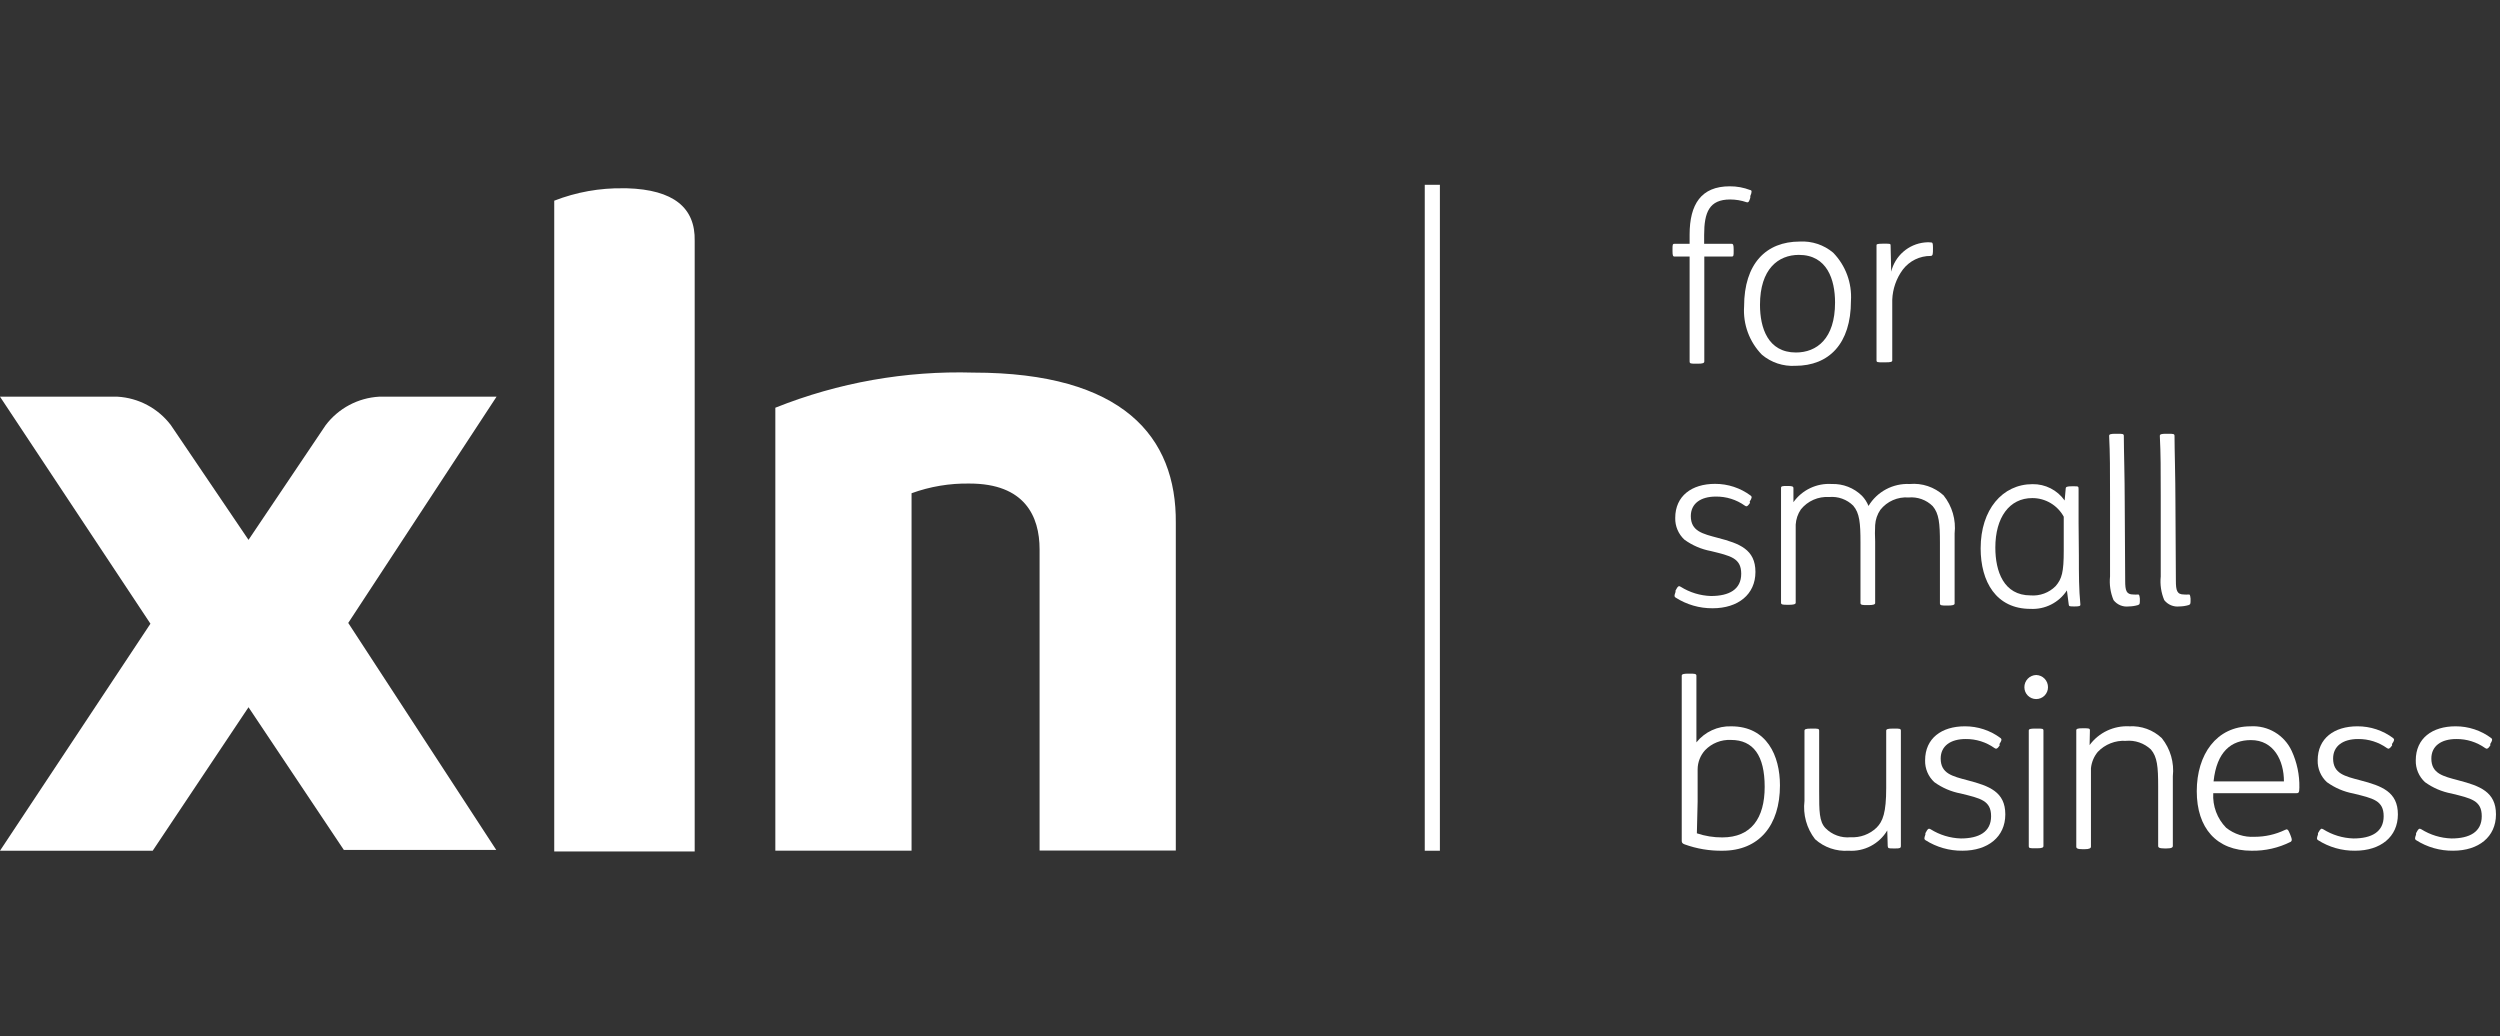
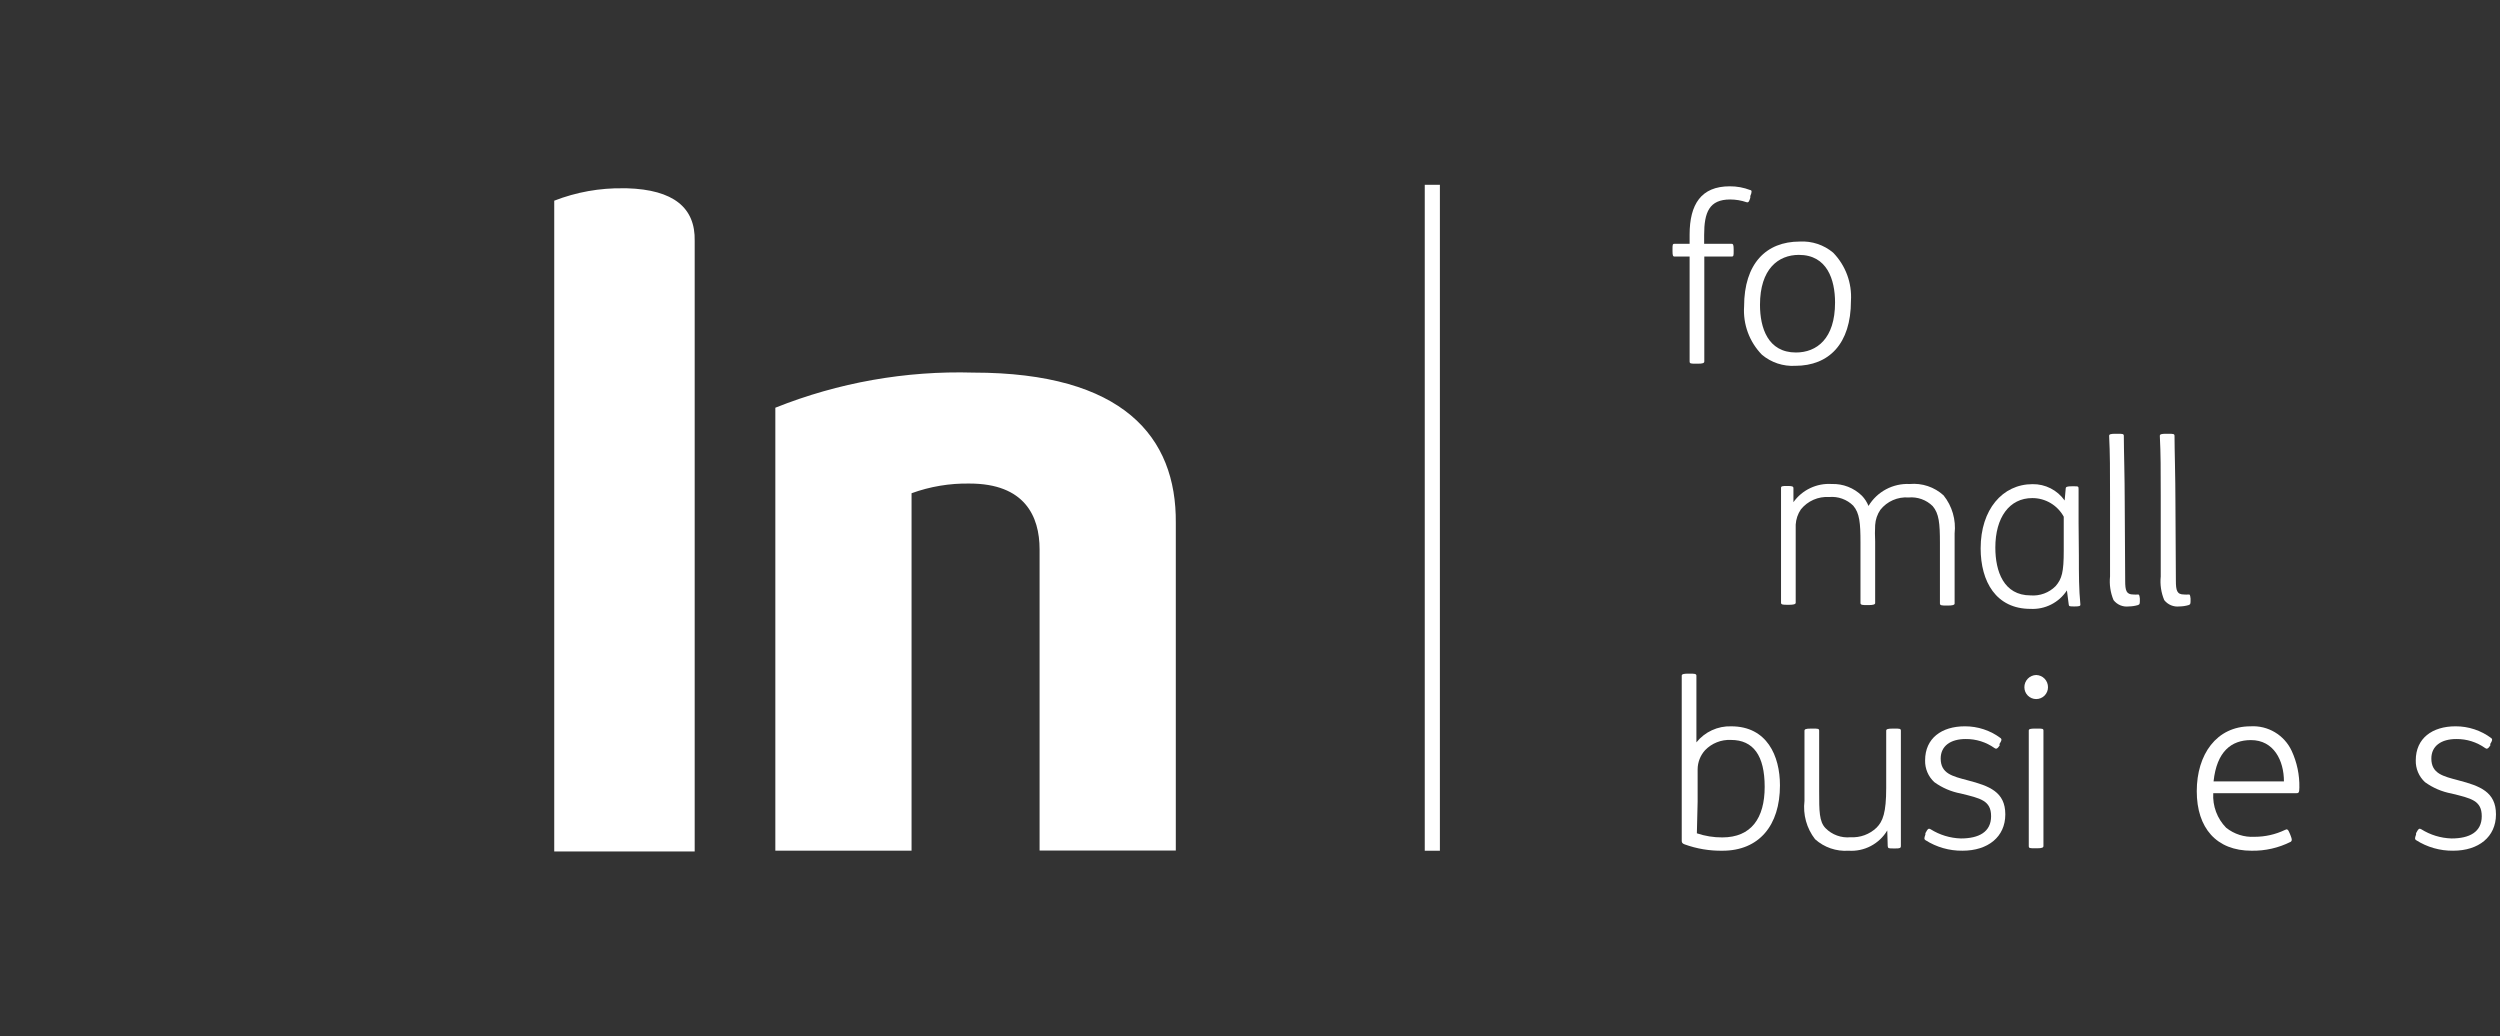
<svg xmlns="http://www.w3.org/2000/svg" width="193" height="80" viewBox="0 0 193 80" fill="none">
  <rect x="0" y="0" width="193" height="80" fill="#333333" stroke="none" />
  <g clip-path="url(#clip0_2899_15405)">
    <path d="M131.572 19.805V27.902C131.572 28.03 131.455 28.077 131.081 28.077H130.941C130.544 28.077 130.438 28.077 130.438 27.902V19.805H129.27C129.153 19.805 129.118 19.723 129.118 19.384V19.256C129.118 18.905 129.118 18.823 129.27 18.823H130.438V18.111C130.438 15.774 131.326 14.383 133.535 14.383C134.078 14.379 134.617 14.478 135.124 14.675C135.252 14.675 135.252 14.851 135.124 15.131V15.26C135.042 15.552 134.983 15.657 134.832 15.61C134.425 15.472 133.999 15.401 133.57 15.4C131.957 15.4 131.56 16.381 131.56 18.146V18.823H133.687C133.803 18.823 133.838 18.917 133.838 19.256V19.384C133.838 19.723 133.838 19.805 133.687 19.805H131.572Z" fill="white" />
    <path d="M136.023 27.388C135.544 26.898 135.174 26.314 134.936 25.671C134.699 25.029 134.599 24.344 134.644 23.661C134.644 20.354 136.338 18.648 138.944 18.648C139.878 18.596 140.797 18.901 141.514 19.501C141.993 19.991 142.362 20.576 142.6 21.218C142.837 21.86 142.937 22.545 142.893 23.229C142.893 26.535 141.199 28.241 138.593 28.241C137.659 28.294 136.74 27.989 136.023 27.388ZM138.64 27.213C140.253 27.213 141.666 26.149 141.666 23.357C141.666 21.593 141.059 19.677 138.874 19.677C137.285 19.677 135.871 20.763 135.871 23.532C135.871 25.308 136.479 27.213 138.652 27.213H138.64Z" fill="white" />
-     <path d="M146 20.973C146.145 20.377 146.471 19.839 146.933 19.435C147.395 19.031 147.972 18.781 148.583 18.718C148.757 18.695 148.934 18.695 149.108 18.718C149.19 18.718 149.225 18.8 149.225 19.081V19.221C149.225 19.571 149.225 19.758 149.05 19.758C148.635 19.755 148.224 19.848 147.851 20.03C147.478 20.213 147.152 20.48 146.9 20.81C146.398 21.488 146.113 22.303 146.082 23.146C146.082 23.661 146.082 24.794 146.082 25.857V27.82C146.082 27.937 145.977 27.972 145.557 27.972H145.37C144.949 27.972 144.867 27.972 144.867 27.82V21.814C144.867 20.868 144.867 19.91 144.867 18.94C144.867 18.87 144.867 18.812 145.358 18.812H145.451C145.919 18.812 145.954 18.812 145.954 18.94L146 20.973Z" fill="white" />
-     <path d="M135.1 38.826C134.913 39.107 134.819 39.13 134.702 39.036C134.048 38.57 133.263 38.324 132.459 38.336C131.291 38.336 130.531 38.873 130.531 39.843C130.531 41.011 131.443 41.21 132.623 41.525C134.282 41.957 135.52 42.413 135.52 44.154C135.52 45.895 134.177 46.958 132.214 46.958C131.199 46.966 130.204 46.678 129.351 46.129C129.246 46.058 129.246 45.988 129.351 45.696V45.591C129.538 45.229 129.608 45.206 129.749 45.299C130.451 45.74 131.257 45.986 132.085 46.012C133.487 46.012 134.422 45.509 134.422 44.294C134.422 43.079 133.604 42.916 132.085 42.542C131.347 42.405 130.649 42.105 130.041 41.665C129.809 41.452 129.625 41.191 129.502 40.901C129.379 40.611 129.32 40.298 129.328 39.983C129.328 38.289 130.601 37.354 132.401 37.354C133.394 37.351 134.362 37.67 135.158 38.265C135.263 38.347 135.252 38.452 135.076 38.721L135.1 38.826Z" fill="white" />
    <path d="M138.453 37.693V38.768C138.785 38.301 139.231 37.927 139.749 37.682C140.266 37.436 140.838 37.327 141.409 37.365C141.84 37.35 142.27 37.423 142.672 37.58C143.073 37.737 143.439 37.974 143.746 38.277C143.962 38.503 144.132 38.769 144.248 39.06C144.575 38.516 145.043 38.072 145.603 37.773C146.163 37.475 146.793 37.334 147.426 37.365C147.899 37.322 148.377 37.377 148.827 37.528C149.278 37.679 149.692 37.922 150.043 38.242C150.707 39.071 151.014 40.13 150.896 41.186V46.596C150.896 46.712 150.686 46.748 150.406 46.748H150.265C149.95 46.748 149.763 46.748 149.763 46.596V41.922C149.763 40.403 149.693 39.644 149.202 39.071C148.96 38.831 148.668 38.648 148.347 38.533C148.026 38.418 147.684 38.374 147.345 38.405C146.93 38.373 146.513 38.444 146.132 38.611C145.751 38.778 145.417 39.037 145.16 39.363C144.925 39.71 144.788 40.114 144.762 40.532C144.74 40.952 144.74 41.373 144.762 41.794V46.561C144.762 46.678 144.552 46.712 144.272 46.712H144.132C143.816 46.712 143.629 46.712 143.629 46.561V41.887C143.629 40.368 143.559 39.609 143.068 39.036C142.826 38.797 142.534 38.613 142.213 38.498C141.892 38.383 141.55 38.339 141.211 38.37C140.796 38.343 140.381 38.415 140.001 38.582C139.62 38.749 139.286 39.005 139.026 39.328C138.791 39.675 138.654 40.079 138.628 40.497C138.628 40.999 138.628 41.969 138.628 43.032V46.537C138.628 46.654 138.418 46.689 138.138 46.689H137.998C137.682 46.689 137.495 46.689 137.495 46.537V40.006C137.495 39.188 137.495 38.382 137.495 37.669C137.495 37.529 137.6 37.517 137.951 37.517H138.091C138.36 37.529 138.453 37.552 138.453 37.693Z" fill="white" />
    <path d="M160.489 42.916C160.489 44.434 160.489 45.439 160.606 46.678C160.606 46.783 160.524 46.818 160.174 46.818C159.776 46.818 159.718 46.818 159.706 46.666L159.566 45.579C159.263 46.043 158.843 46.419 158.349 46.669C157.855 46.92 157.303 47.035 156.75 47.005C154.098 47.005 152.906 44.902 152.906 42.331C152.906 39.34 154.589 37.377 156.914 37.377C157.398 37.37 157.877 37.48 158.309 37.7C158.741 37.92 159.112 38.243 159.391 38.639L159.473 37.716C159.473 37.576 159.601 37.541 159.963 37.541H160.08C160.442 37.541 160.466 37.541 160.466 37.751C160.466 37.962 160.466 38.137 160.466 38.312C160.466 38.861 160.466 39.609 160.466 40.322L160.489 42.916ZM159.321 39.889C159.083 39.453 158.731 39.089 158.303 38.836C157.876 38.583 157.387 38.45 156.89 38.452C155.126 38.452 154.04 39.948 154.04 42.273C154.04 44.107 154.682 45.965 156.762 45.965C157.116 45.993 157.472 45.944 157.804 45.821C158.137 45.698 158.439 45.504 158.69 45.252C159.18 44.691 159.321 44.166 159.321 42.518V39.889Z" fill="white" />
    <path d="M164.064 44.82C164.064 45.591 164.145 45.895 164.695 45.895C164.811 45.906 164.929 45.906 165.045 45.895C165.127 45.895 165.162 45.895 165.197 46.21V46.327C165.197 46.584 165.197 46.666 165.045 46.713C164.813 46.78 164.574 46.816 164.332 46.818C164.112 46.844 163.888 46.813 163.684 46.727C163.479 46.641 163.3 46.503 163.164 46.327C162.924 45.752 162.832 45.125 162.895 44.505V38.324C162.895 36.268 162.895 35.017 162.825 33.65C162.825 33.522 162.942 33.487 163.316 33.487H163.456C163.853 33.487 163.959 33.487 163.959 33.65C163.959 34.667 164.029 36.887 164.029 38.745L164.064 44.82Z" fill="white" />
    <path d="M167.978 44.82C167.978 45.591 168.06 45.895 168.609 45.895C168.725 45.906 168.843 45.906 168.959 45.895C169.053 45.895 169.076 45.895 169.111 46.21V46.327C169.111 46.584 169.111 46.666 168.959 46.713C168.728 46.78 168.488 46.816 168.246 46.818C168.026 46.843 167.803 46.811 167.598 46.725C167.394 46.639 167.215 46.502 167.078 46.327C166.838 45.752 166.746 45.125 166.809 44.505V38.324C166.809 36.268 166.809 35.017 166.739 33.65C166.739 33.522 166.856 33.487 167.23 33.487H167.37C167.767 33.487 167.873 33.487 167.873 33.65C167.873 34.667 167.943 36.887 167.943 38.745L167.978 44.82Z" fill="white" />
    <path d="M129.83 52.158C129.83 52.029 130.04 52.006 130.321 52.006H130.461C130.776 52.006 130.963 52.006 130.963 52.158V57.31C131.284 56.909 131.694 56.589 132.161 56.374C132.627 56.159 133.137 56.055 133.651 56.072C136.408 56.072 137.413 58.35 137.413 60.629C137.413 63.725 135.8 65.676 132.973 65.676C131.978 65.691 130.988 65.525 130.052 65.185C129.865 65.115 129.83 65.045 129.83 64.893V52.158ZM130.998 64.332C131.631 64.545 132.294 64.652 132.961 64.648C135.193 64.648 136.233 63.164 136.233 60.745C136.233 58.327 135.357 57.123 133.627 57.123C133.257 57.105 132.887 57.167 132.542 57.304C132.197 57.441 131.886 57.65 131.629 57.918C131.265 58.322 131.061 58.846 131.057 59.39C131.057 59.904 131.057 60.827 131.057 61.89L130.998 64.332Z" fill="white" />
    <path d="M145.697 64.11C145.391 64.622 144.95 65.039 144.422 65.315C143.894 65.592 143.3 65.716 142.706 65.675C142.238 65.708 141.768 65.646 141.324 65.493C140.881 65.341 140.472 65.101 140.123 64.787C139.472 63.948 139.178 62.886 139.306 61.831V56.422C139.306 56.305 139.376 56.247 139.796 56.247H139.936C140.357 56.247 140.439 56.247 140.439 56.422V61.095C140.439 62.603 140.439 63.432 140.93 63.934C141.18 64.188 141.484 64.383 141.82 64.504C142.156 64.626 142.514 64.671 142.869 64.635C143.235 64.656 143.601 64.601 143.944 64.475C144.288 64.348 144.602 64.152 144.867 63.9C145.358 63.409 145.615 62.731 145.615 60.838V56.422C145.615 56.305 145.685 56.247 146.106 56.247H146.246C146.666 56.247 146.748 56.247 146.748 56.422V62.497C146.748 63.409 146.748 64.32 146.748 65.29C146.748 65.477 146.678 65.5 146.327 65.5H146.187C145.802 65.5 145.755 65.5 145.732 65.325L145.697 64.11Z" fill="white" />
    <path d="M154.378 57.544C154.191 57.824 154.098 57.836 153.981 57.754C153.33 57.29 152.549 57.044 151.749 57.053C150.581 57.053 149.821 57.59 149.821 58.56C149.821 59.728 150.733 59.927 151.913 60.242C153.572 60.675 154.81 61.13 154.81 62.871C154.81 64.612 153.467 65.675 151.504 65.675C150.49 65.687 149.496 65.403 148.641 64.858C148.536 64.787 148.536 64.717 148.641 64.425V64.32C148.828 63.958 148.898 63.934 149.039 64.016C149.741 64.457 150.547 64.703 151.375 64.729C152.777 64.729 153.712 64.227 153.712 63.011C153.712 61.796 152.894 61.633 151.375 61.259C150.637 61.122 149.939 60.823 149.331 60.383C149.099 60.169 148.915 59.909 148.792 59.619C148.669 59.328 148.61 59.015 148.618 58.7C148.618 56.994 149.892 56.071 151.691 56.071C152.684 56.068 153.652 56.388 154.448 56.983C154.553 57.076 154.53 57.181 154.355 57.438L154.378 57.544Z" fill="white" />
    <path d="M157.194 52.11C157.439 52.117 157.673 52.219 157.844 52.396C158.014 52.574 158.108 52.811 158.105 53.057C158.105 53.298 158.009 53.53 157.838 53.701C157.667 53.872 157.435 53.968 157.194 53.968C156.952 53.968 156.72 53.872 156.549 53.701C156.378 53.53 156.282 53.298 156.282 53.057C156.279 52.811 156.373 52.574 156.544 52.396C156.714 52.219 156.948 52.117 157.194 52.11ZM156.621 56.398C156.621 56.282 156.738 56.246 157.112 56.246H157.252C157.649 56.246 157.754 56.246 157.754 56.398V65.313C157.754 65.43 157.649 65.488 157.264 65.488H157.124C156.703 65.488 156.621 65.488 156.621 65.313V56.398Z" fill="white" />
-     <path d="M161.317 57.52C161.669 57.043 162.134 56.66 162.671 56.407C163.207 56.155 163.798 56.039 164.39 56.071C164.847 56.045 165.304 56.113 165.734 56.269C166.164 56.426 166.557 56.669 166.89 56.983C167.554 57.812 167.86 58.871 167.743 59.927V65.302C167.743 65.418 167.662 65.5 167.253 65.5H167.112C166.692 65.5 166.61 65.43 166.61 65.302V60.71C166.61 59.191 166.54 58.431 166.049 57.859C165.792 57.617 165.486 57.432 165.151 57.317C164.817 57.202 164.462 57.16 164.11 57.193C163.709 57.17 163.308 57.234 162.935 57.382C162.562 57.529 162.225 57.756 161.948 58.046C161.651 58.405 161.468 58.844 161.422 59.308C161.422 59.81 161.422 60.78 161.422 61.855V65.36C161.422 65.477 161.306 65.559 160.932 65.559H160.791C160.371 65.559 160.289 65.489 160.289 65.36V58.712C160.289 57.999 160.289 57.193 160.289 56.375C160.289 56.258 160.429 56.223 160.756 56.223H160.873C161.224 56.223 161.341 56.223 161.341 56.375L161.317 57.52Z" fill="white" />
    <path d="M170.863 61.236C170.834 61.725 170.907 62.214 171.078 62.673C171.249 63.132 171.514 63.55 171.856 63.9C172.477 64.396 173.259 64.646 174.053 64.601C174.861 64.602 175.66 64.423 176.39 64.075C176.565 63.981 176.635 64.005 176.775 64.355L176.845 64.531C176.951 64.799 176.951 64.916 176.845 64.986C175.908 65.459 174.869 65.695 173.819 65.676C171.109 65.676 169.59 63.923 169.59 61.084C169.59 58.245 171.109 56.072 173.738 56.072C174.396 56.031 175.052 56.19 175.618 56.528C176.185 56.865 176.637 57.366 176.916 57.964C177.327 58.853 177.531 59.824 177.511 60.803C177.511 61.212 177.441 61.236 177.266 61.236H170.863ZM176.32 60.325C176.32 58.712 175.537 57.135 173.773 57.135C172.265 57.135 171.132 58.011 170.887 60.325H176.32Z" fill="white" />
-     <path d="M184.673 57.544C184.474 57.824 184.393 57.836 184.276 57.754C183.625 57.29 182.844 57.044 182.044 57.053C180.876 57.053 180.116 57.59 180.116 58.56C180.116 59.728 181.028 59.927 182.219 60.242C183.879 60.675 185.117 61.13 185.117 62.871C185.117 64.612 183.773 65.675 181.811 65.675C180.797 65.687 179.802 65.403 178.948 64.858C178.843 64.787 178.843 64.717 178.948 64.425V64.32C179.147 63.958 179.205 63.934 179.345 64.016C180.047 64.457 180.854 64.703 181.682 64.729C183.084 64.729 184.019 64.227 184.019 63.011C184.019 61.796 183.201 61.633 181.682 61.259C180.944 61.122 180.246 60.822 179.637 60.383C179.405 60.169 179.222 59.909 179.099 59.619C178.976 59.328 178.916 59.015 178.925 58.7C178.925 56.994 180.198 56.071 181.997 56.071C182.991 56.068 183.959 56.388 184.755 56.983C184.86 57.076 184.848 57.181 184.661 57.438L184.673 57.544Z" fill="white" />
    <path d="M192.257 57.544C192.07 57.824 191.977 57.836 191.86 57.754C191.209 57.29 190.428 57.044 189.628 57.053C188.46 57.053 187.7 57.59 187.7 58.56C187.7 59.728 188.612 59.927 189.792 60.242C191.451 60.675 192.689 61.13 192.689 62.871C192.689 64.612 191.346 65.675 189.383 65.675C188.369 65.688 187.374 65.403 186.52 64.858C186.415 64.787 186.415 64.717 186.52 64.425V64.32C186.707 63.958 186.777 63.934 186.918 64.016C187.619 64.457 188.426 64.703 189.254 64.729C190.656 64.729 191.591 64.227 191.591 63.011C191.591 61.796 190.773 61.633 189.254 61.259C188.516 61.122 187.818 60.823 187.21 60.383C186.978 60.169 186.794 59.909 186.671 59.619C186.548 59.328 186.489 59.015 186.497 58.7C186.497 56.994 187.77 56.071 189.57 56.071C190.563 56.068 191.531 56.388 192.327 56.983C192.432 57.076 192.409 57.181 192.245 57.438L192.257 57.544Z" fill="white" />
    <path d="M111.16 14.267H109.991V65.675H111.16V14.267Z" fill="white" />
-     <path d="M26.884 48.091L38.311 65.617H26.546L19.185 54.599L11.789 65.675H0L11.614 48.15L0 30.624H9.067C9.872 30.67 10.658 30.89 11.37 31.269C12.082 31.648 12.704 32.178 13.191 32.821L19.185 41.677L25.143 32.821C25.631 32.178 26.252 31.648 26.964 31.269C27.676 30.89 28.462 30.67 29.268 30.624H38.334L26.884 48.091Z" fill="white" />
    <path d="M75.139 28.765C69.913 28.612 64.711 29.535 59.856 31.476V65.674H70.372V38.078C71.805 37.557 73.322 37.304 74.847 37.33C79.1 37.33 80.256 39.842 80.256 42.412V65.663H90.772V40.367C90.83 33.719 86.706 28.765 75.139 28.765Z" fill="white" />
    <path d="M48.395 14.535H48.138C46.309 14.504 44.492 14.829 42.787 15.493V65.733H53.63V18.601C53.688 16.042 52.006 14.64 48.395 14.535Z" fill="white" />
  </g>
  <defs>
    <clipPath id="clip0_2899_15405">
      <rect width="193" height="51.467" fill="white" transform="translate(0 14.267)" />
    </clipPath>
  </defs>
</svg>